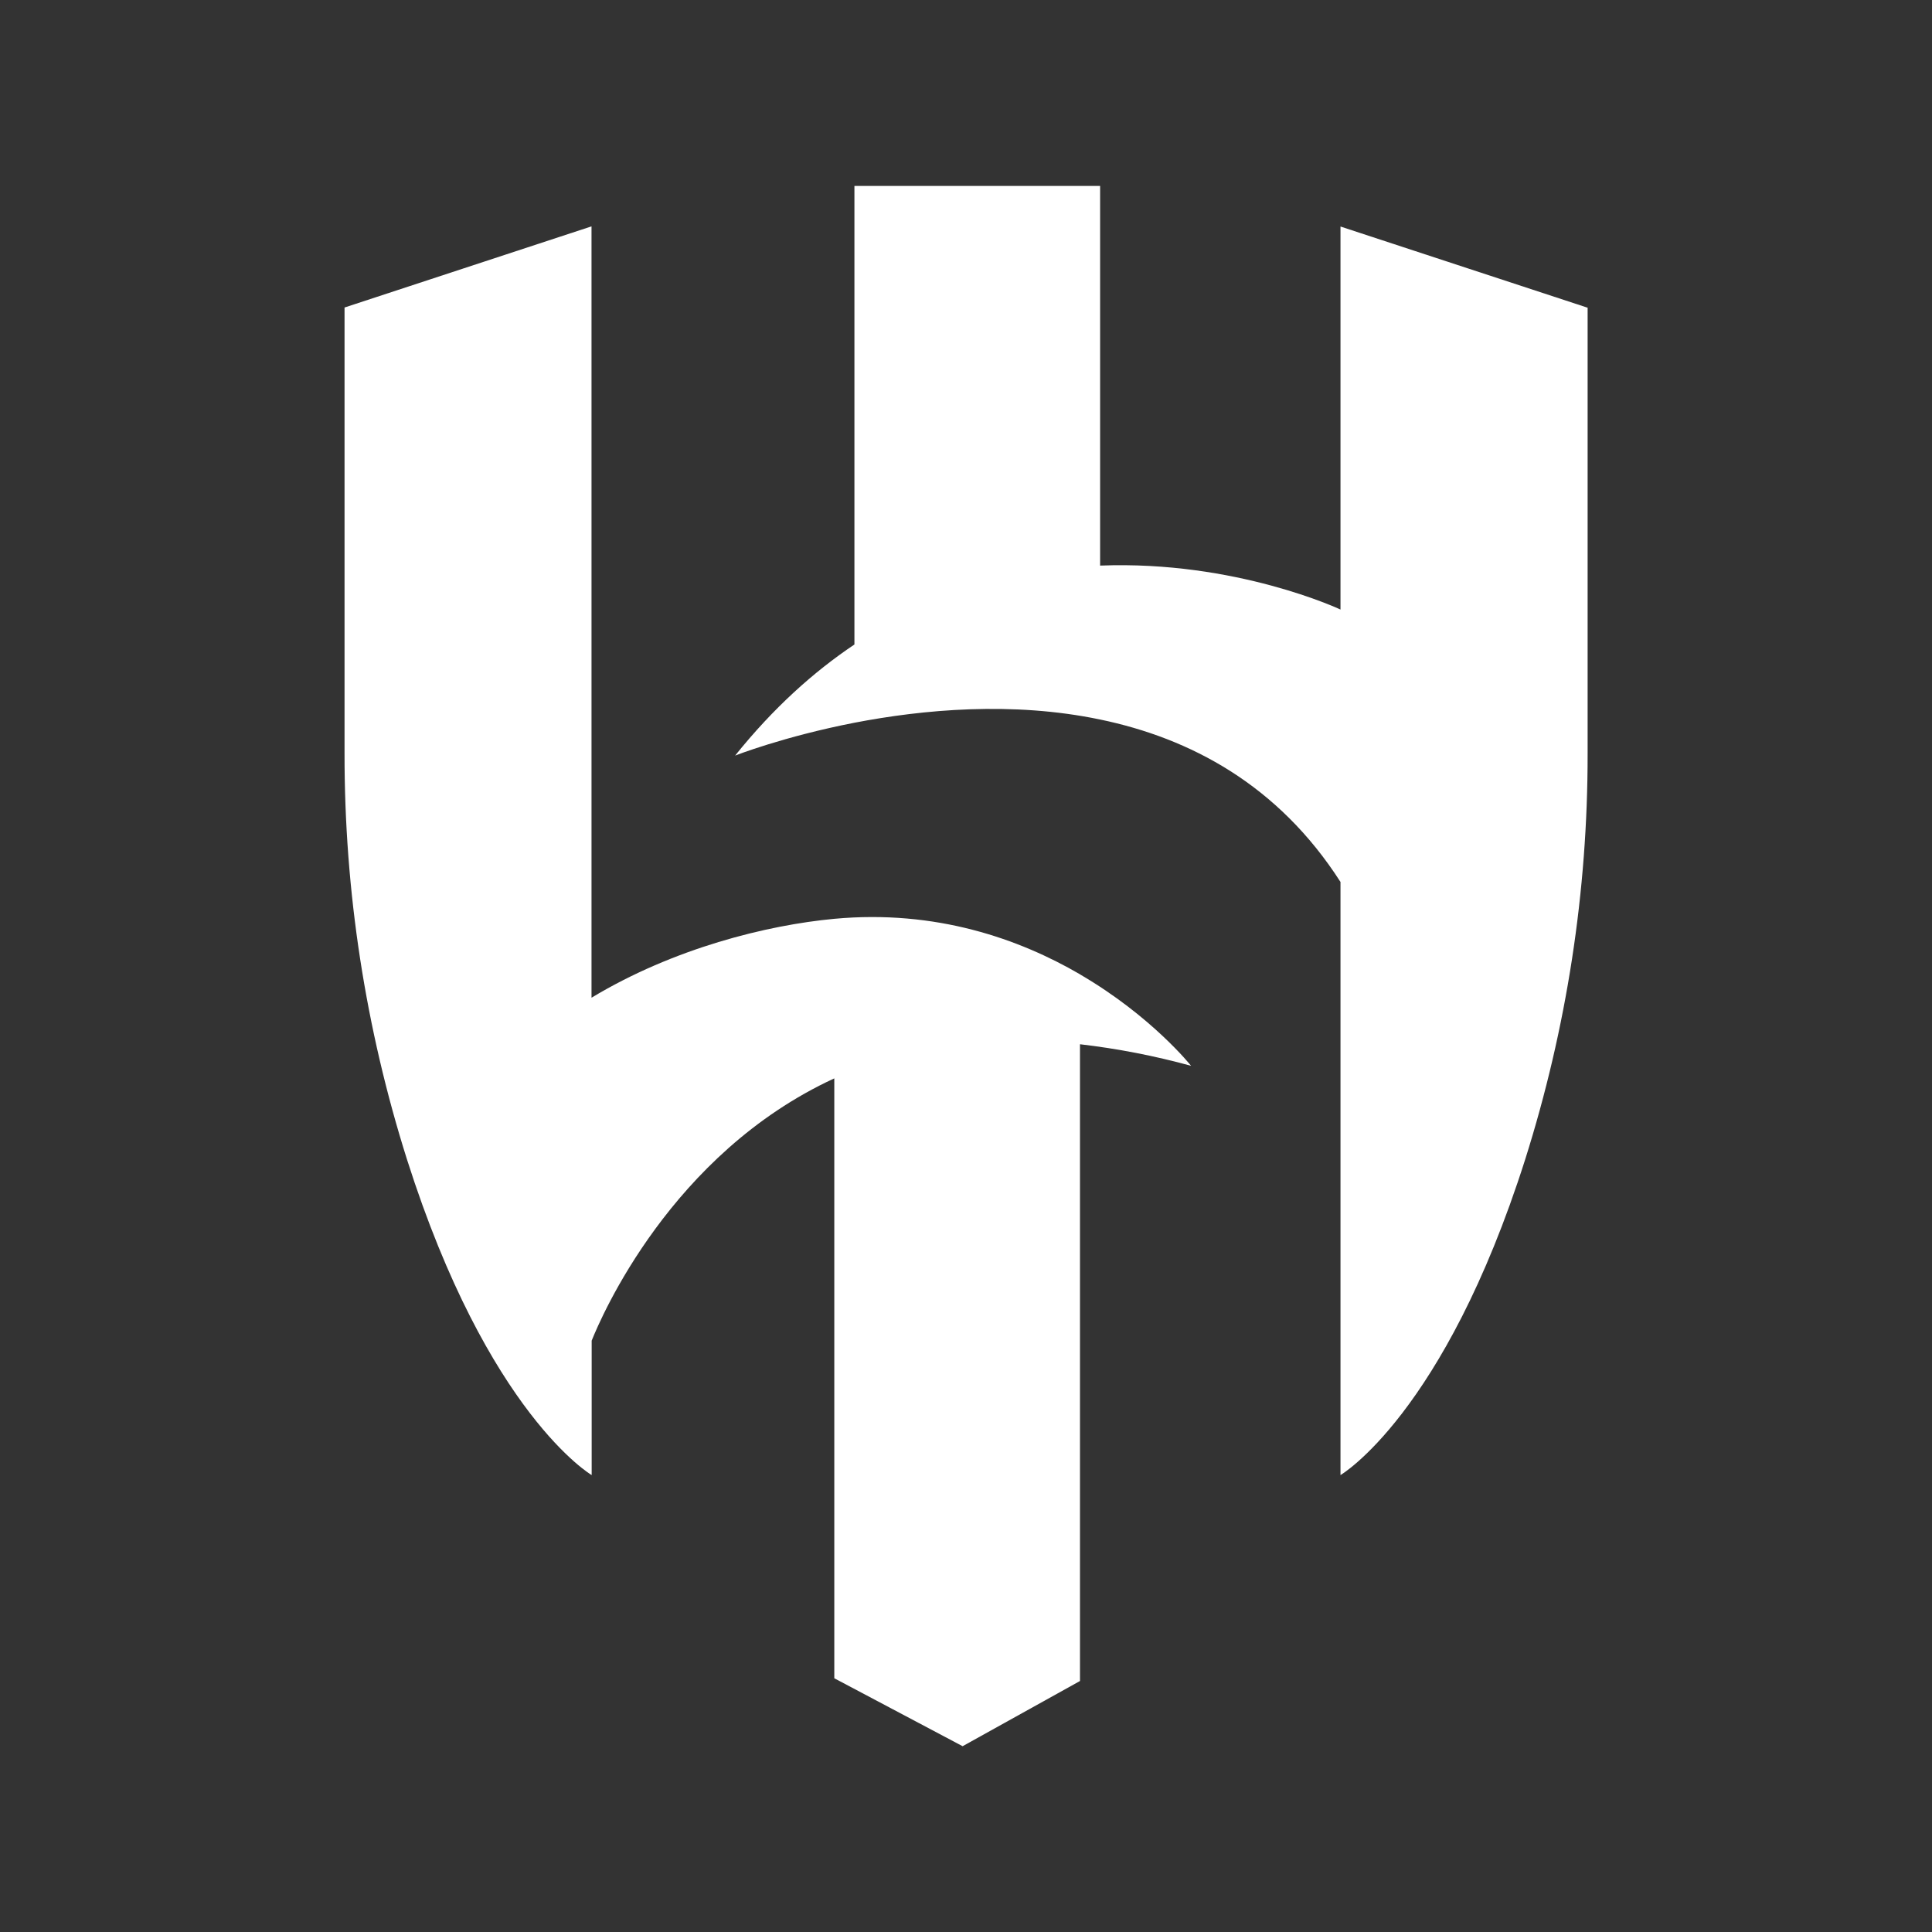
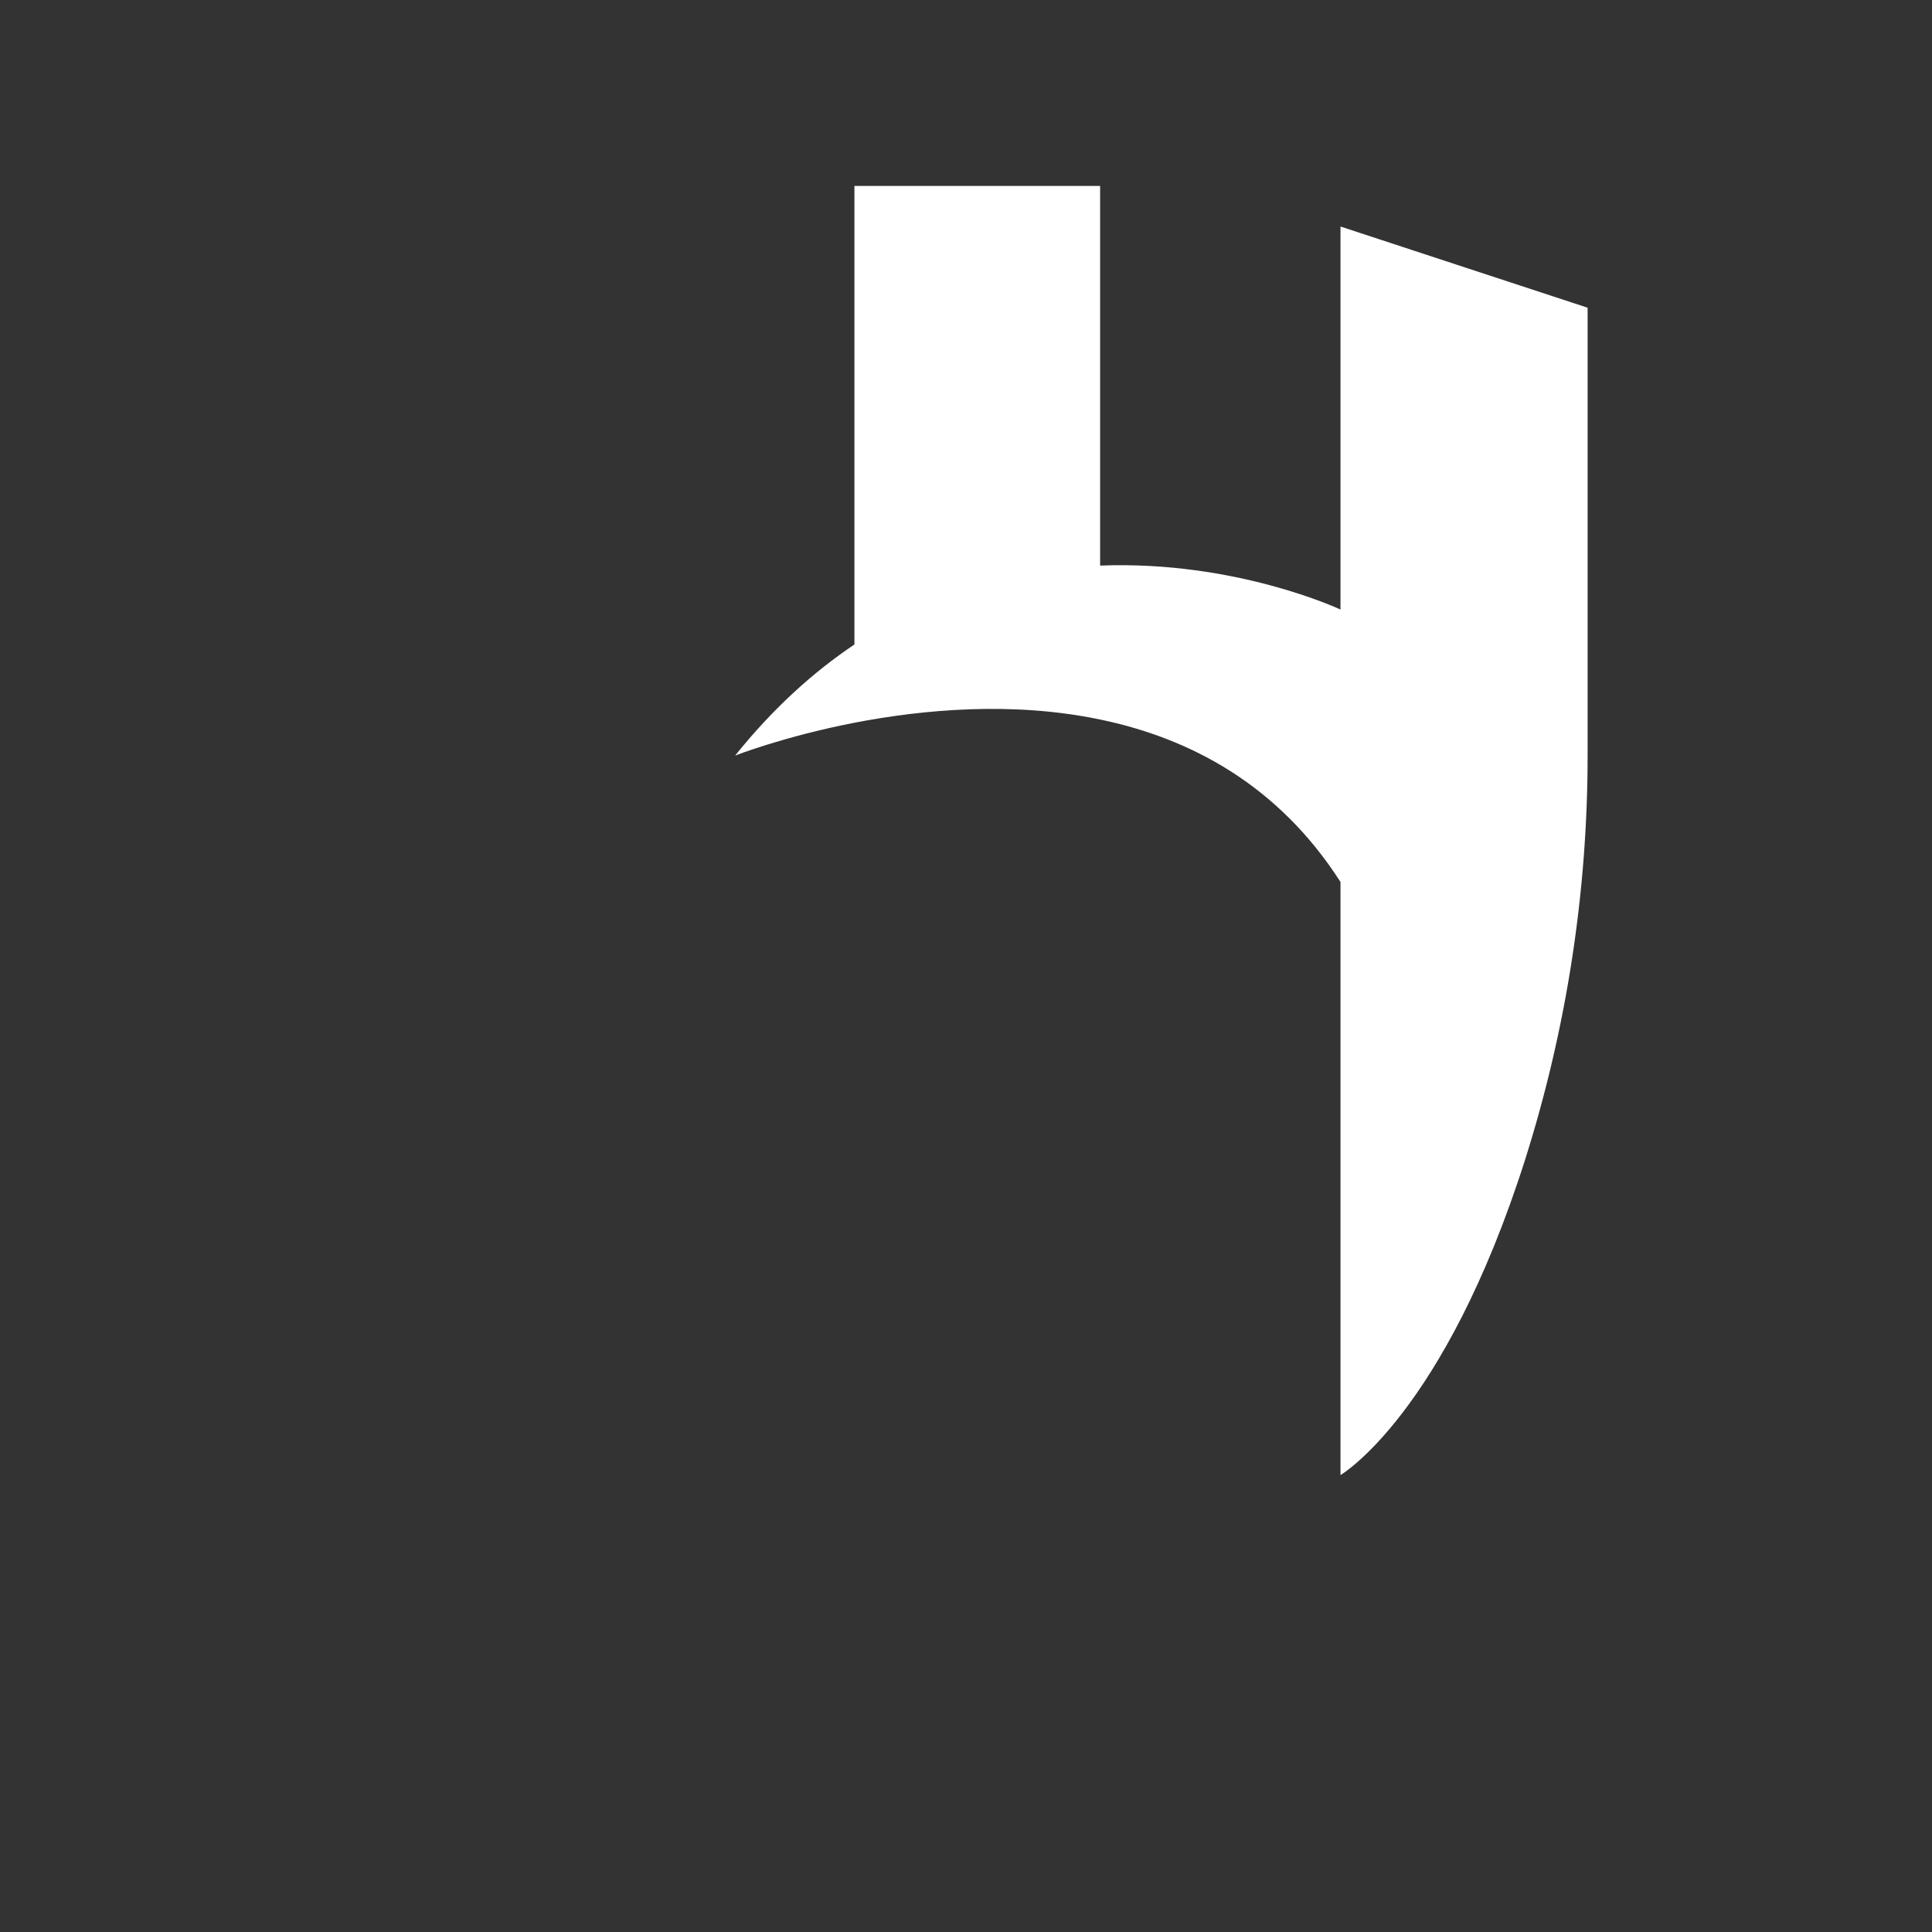
<svg xmlns="http://www.w3.org/2000/svg" id="Layer_1" version="1.1" viewBox="0 0 1200 1200">
  <rect x="0" y="0" width="1200" height="1200" fill="#333333" stroke="none" />
  <defs>
    <style>
      .st0 {
        fill: #fff;
      }
    </style>
  </defs>
  <path class="st0" d="M986.1,191v277c.1,85.6-13,170.6-38.8,252.2-50.4,158.4-114.7,196-114.7,196v-368.4c-38.8-60.5-93.5-89.3-149.3-100.9-54.6-11.4-110.1-6.2-152.6,2-44.1,8.6-74.1,20.4-74.1,20.4,23.6-29.4,48.6-51.9,74.1-69V115.5h152.6v235.8c84.4-3.3,149.3,27.3,149.3,27.3v-237.9l153.4,50.4Z" />
-   <path class="st0" d="M670.7,605.1c-37.5-21.8-89.2-40.3-152.6-34.4-41.6,3.9-99.6,18.2-150.7,49V140.6l-153.4,50.4v277c-.1,85.6,13,170.6,38.8,252.2,50.4,158.4,114.7,196,114.7,196v-83.5c5.8-14.5,49.2-116.1,150.7-162.9v372.6l79.7,42.2,72.9-40.5v-395.5c23.3,2.7,46.4,7.2,69,13.4,0,0-24.4-30.8-69-56.8Z" />
</svg>